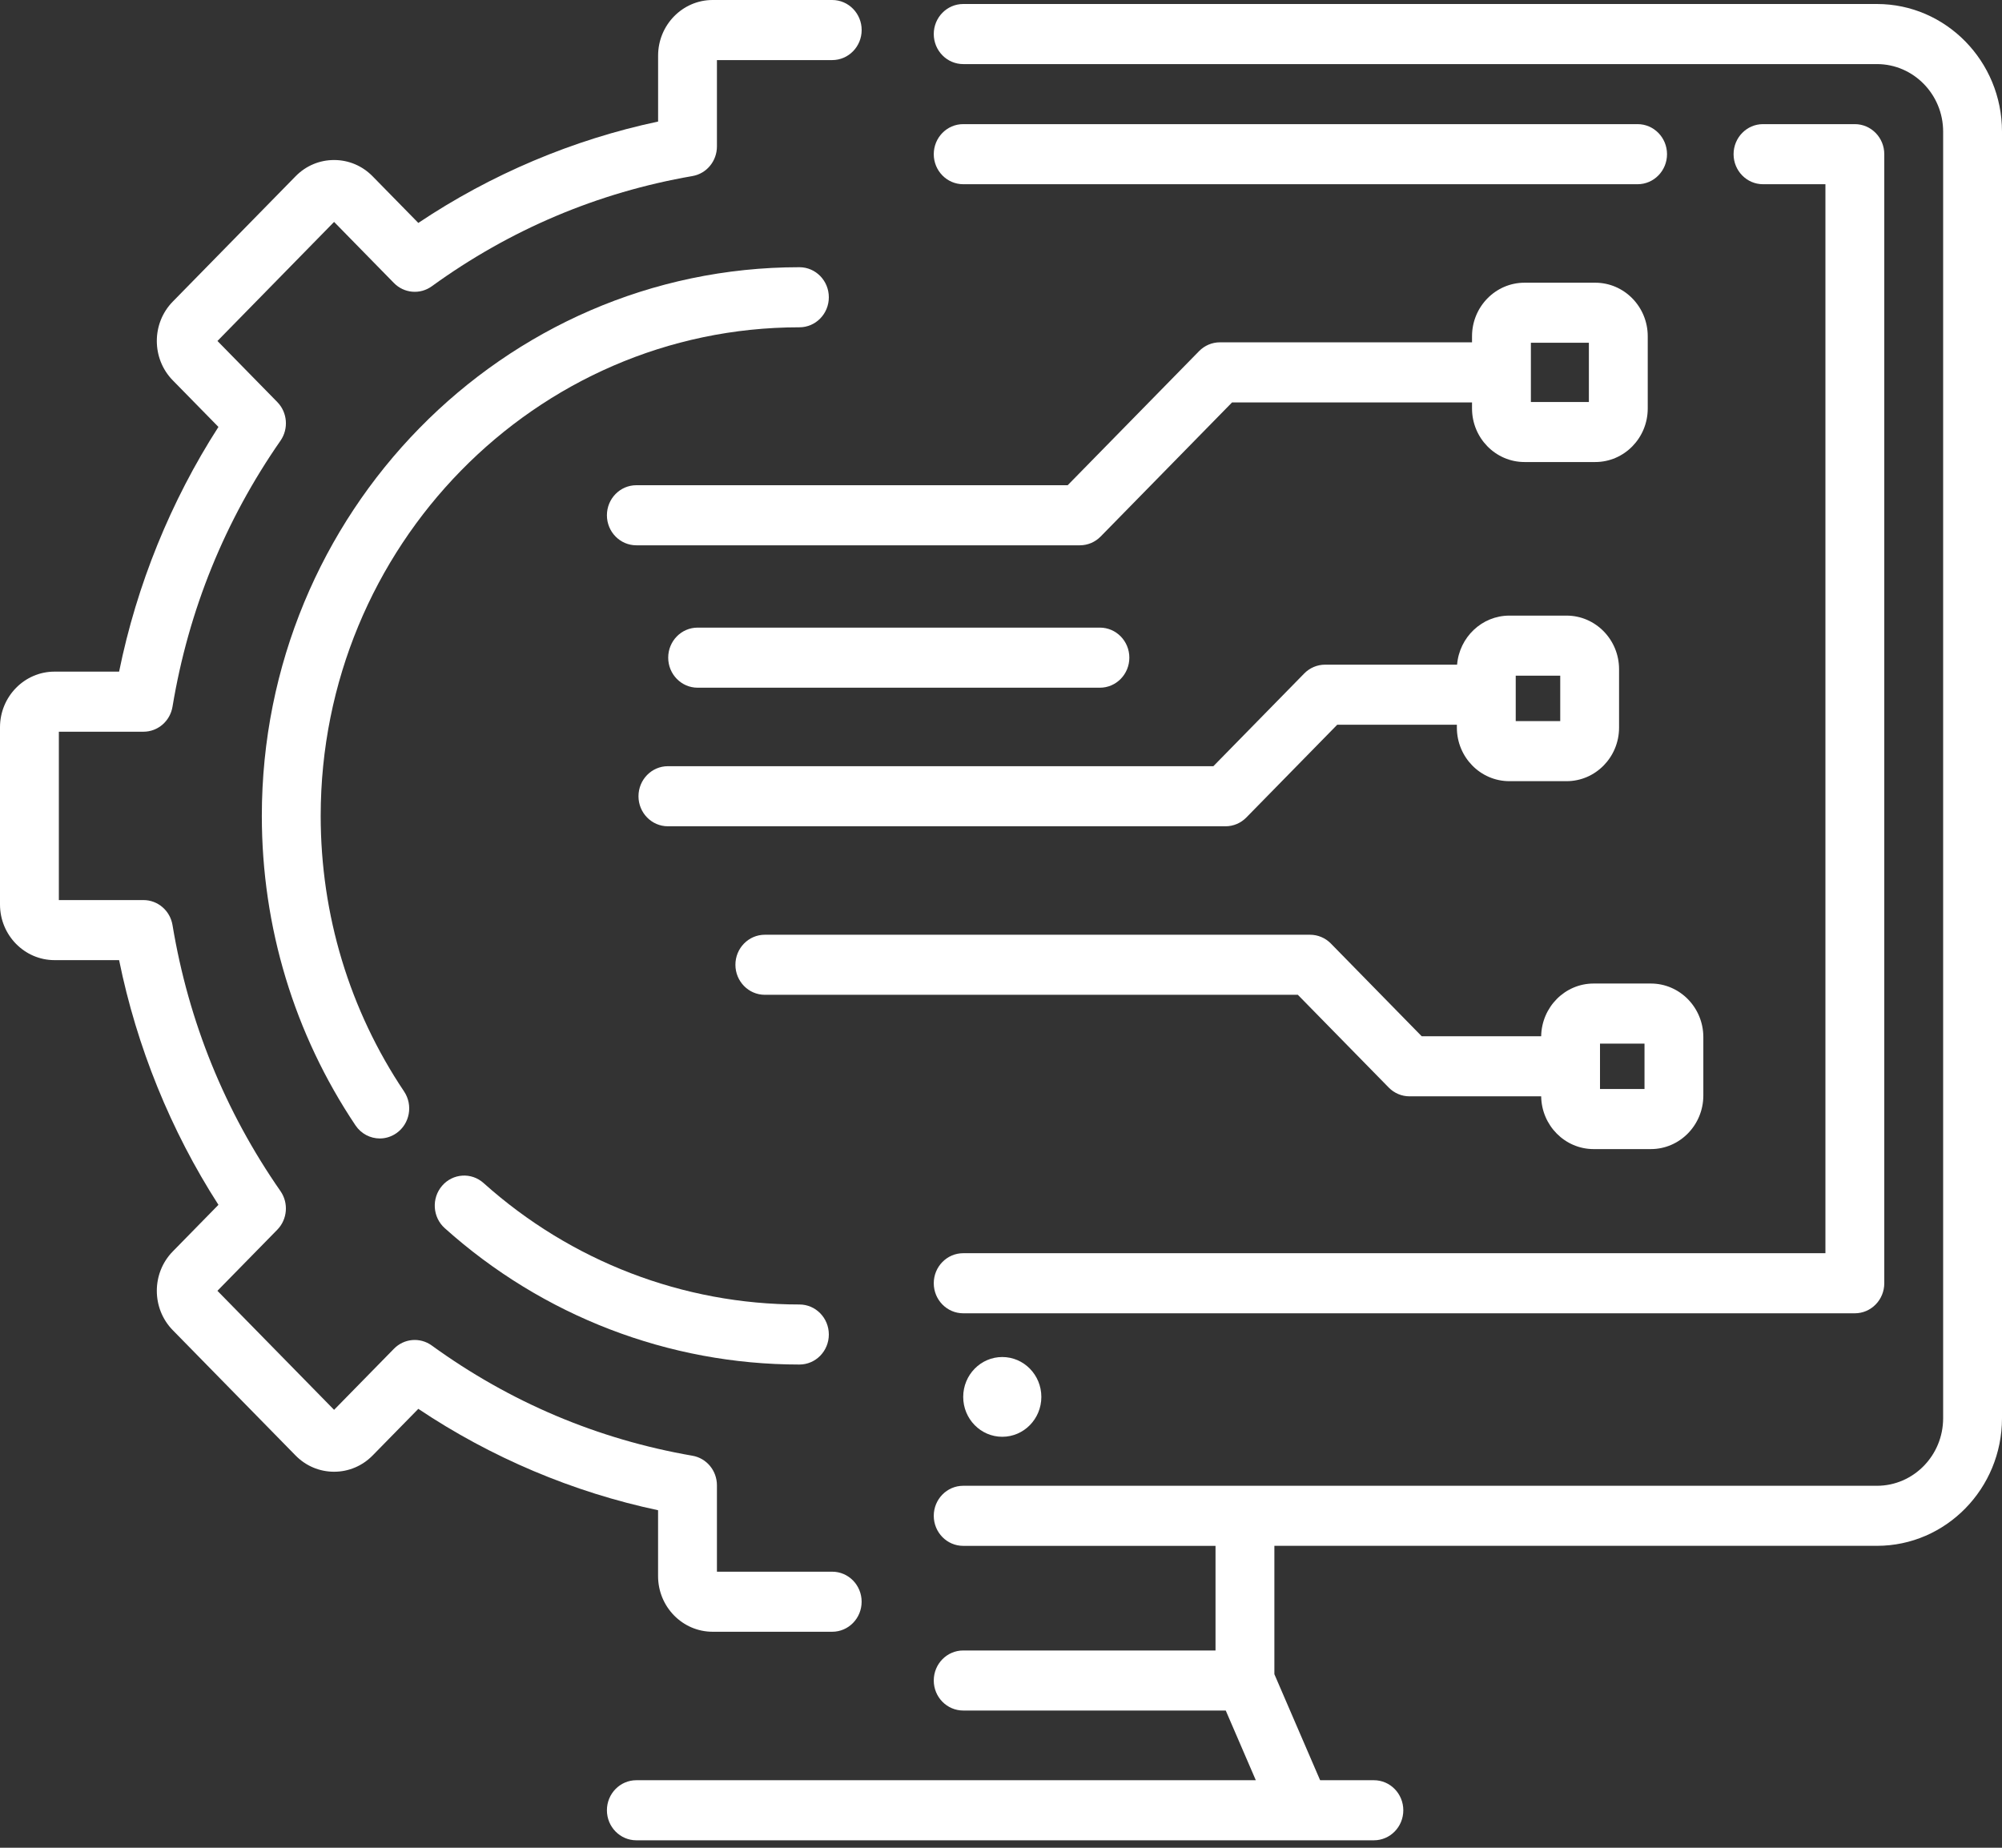
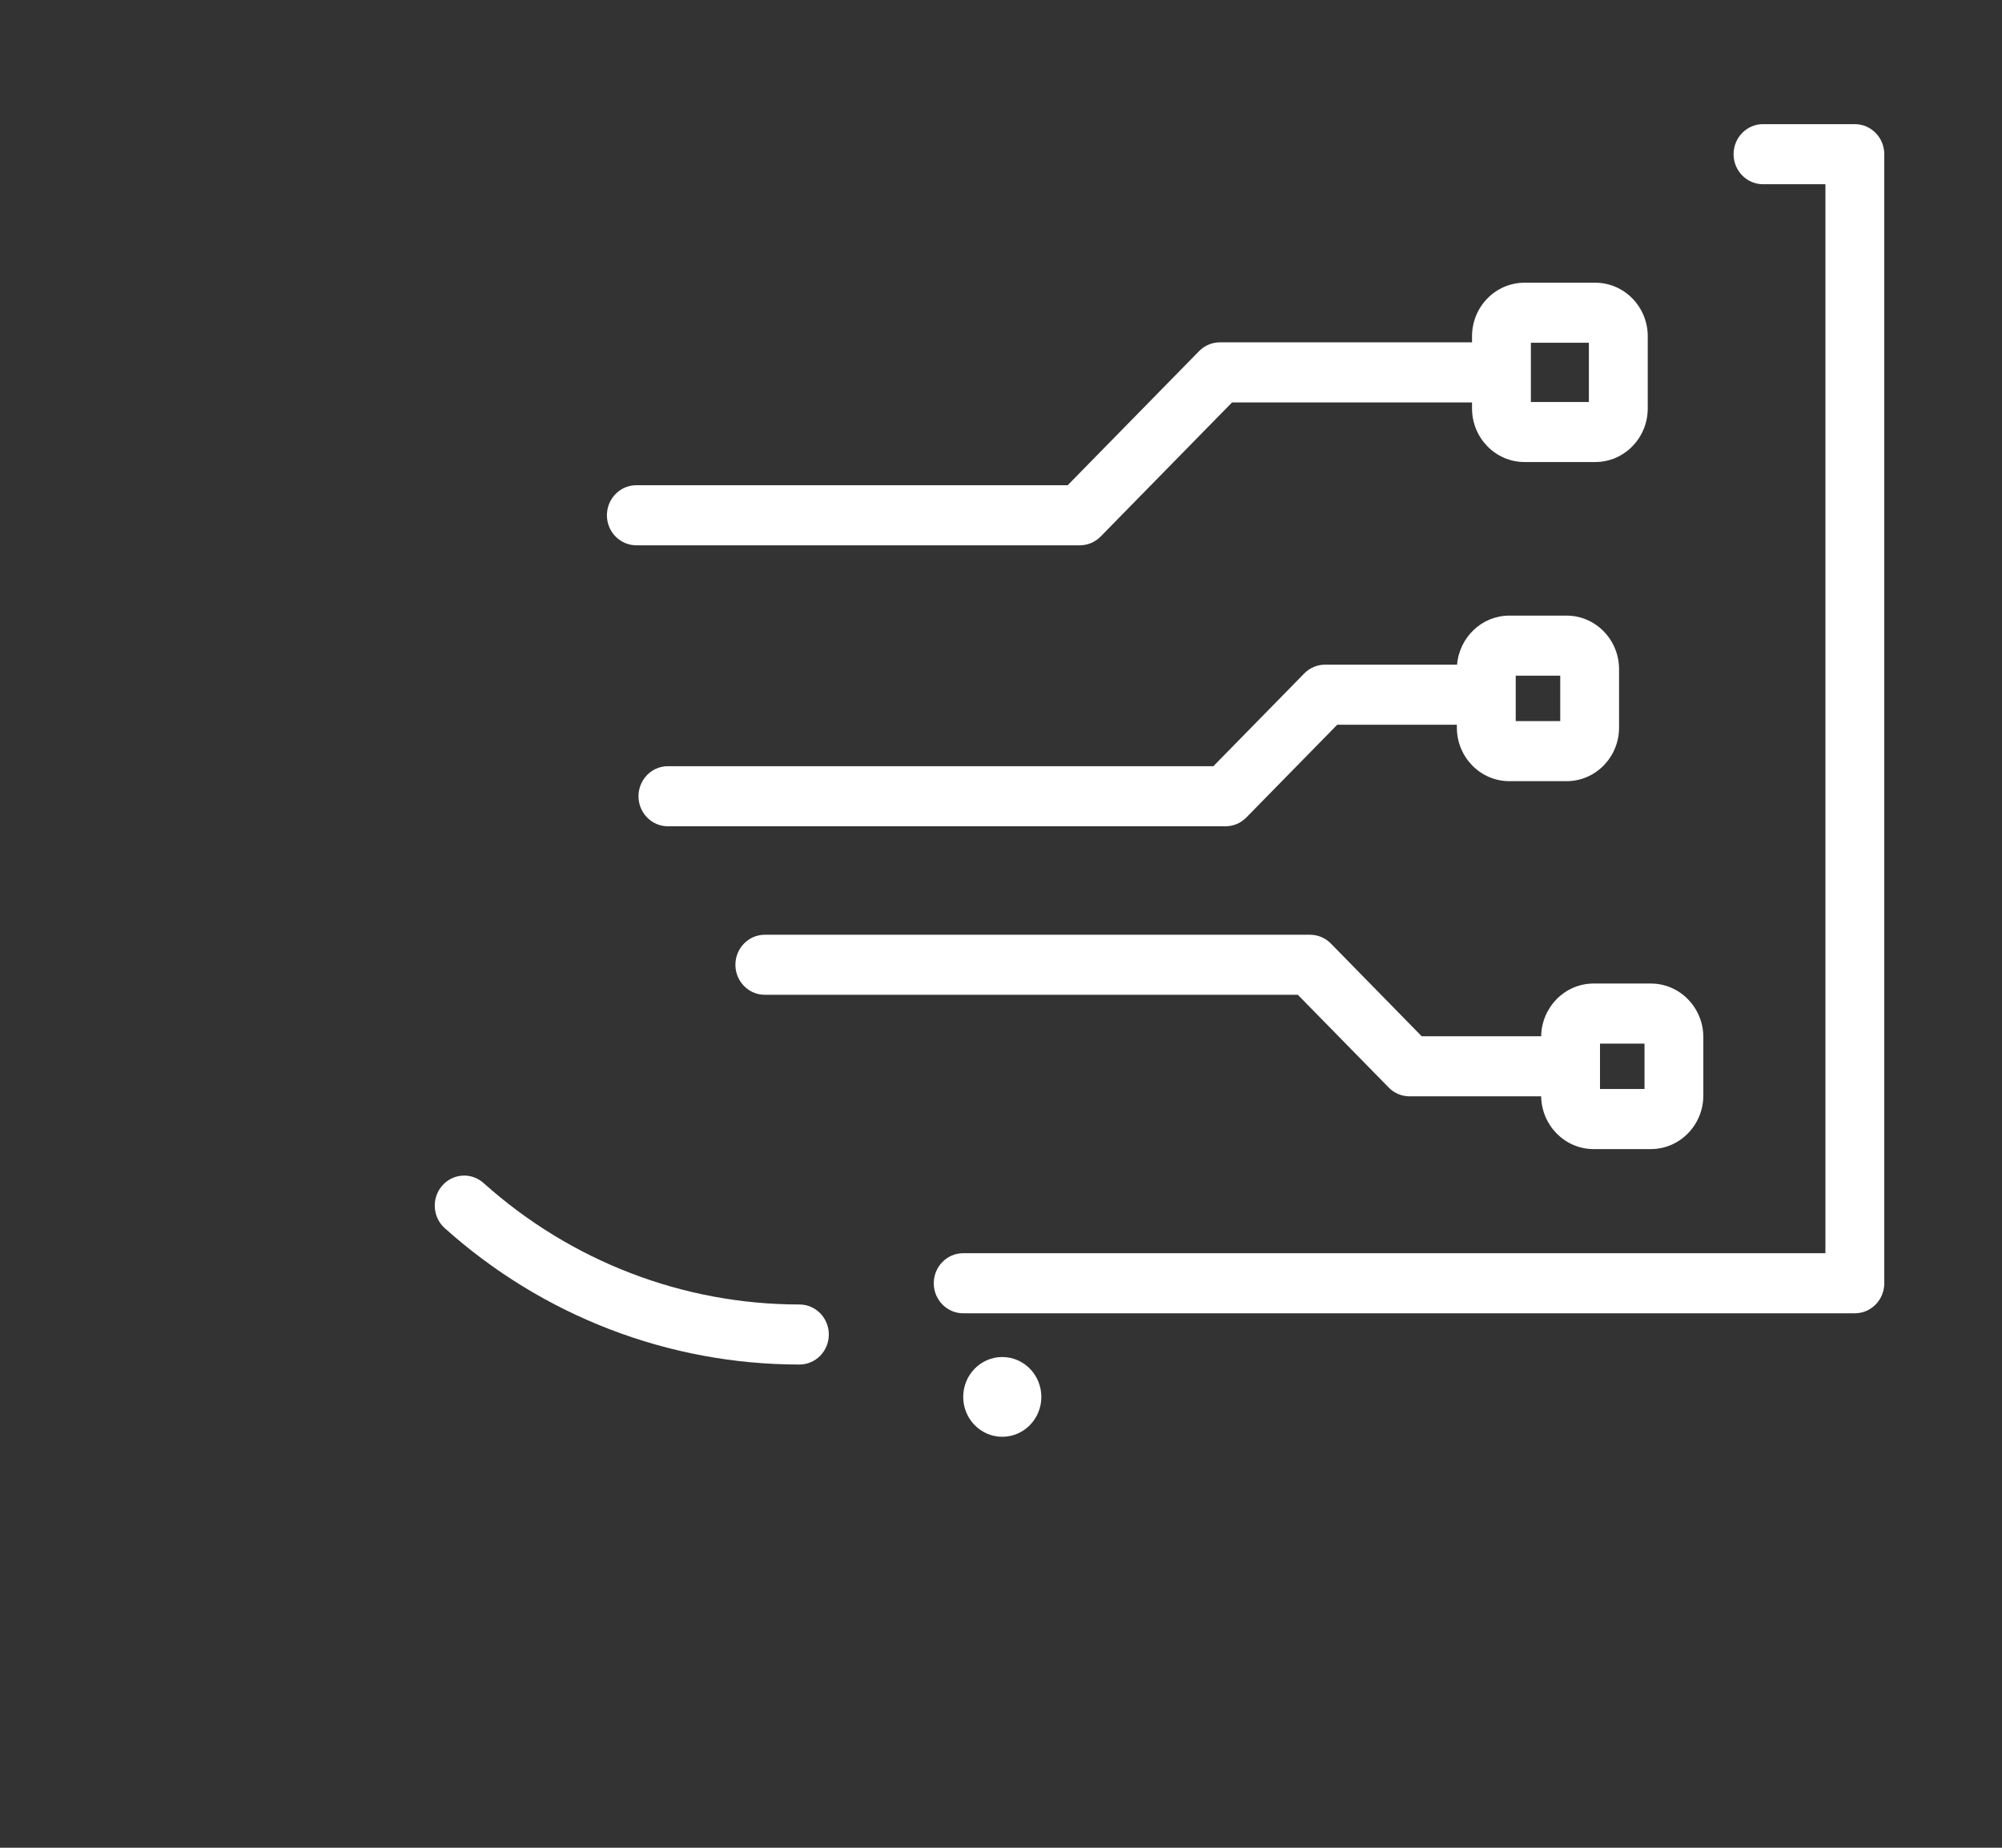
<svg xmlns="http://www.w3.org/2000/svg" width="65" height="60" viewBox="0 0 65 60" fill="none">
  <rect x="0" y="0" width="65" height="60" fill="#333333" stroke="none" />
-   <path d="M60.94 0.13H31.273C30.745 0.13 30.317 0.567 30.317 1.105C30.317 1.644 30.745 2.081 31.273 2.081H60.94C62.125 2.081 63.089 3.065 63.089 4.274V46.052C63.089 47.262 62.125 48.246 60.94 48.246H31.273C30.745 48.246 30.317 48.683 30.317 49.221C30.317 49.76 30.745 50.197 31.273 50.197H39.465V53.594H31.273C30.745 53.594 30.317 54.03 30.317 54.569C30.317 55.108 30.745 55.544 31.273 55.544H39.797L40.773 57.807H20.661C20.133 57.807 19.705 58.244 19.705 58.783C19.705 59.321 20.133 59.758 20.661 59.758H44.607C45.135 59.758 45.562 59.321 45.562 58.783C45.562 58.244 45.135 57.807 44.607 57.807H42.861L41.376 54.364V50.196H60.94C63.179 50.196 65 48.337 65 46.052V4.274C65 1.989 63.178 0.13 60.94 0.13Z" fill="white" />
  <path d="M31.273 40.694C30.745 40.694 30.317 41.131 30.317 41.669C30.317 42.208 30.745 42.645 31.273 42.645H60.222C60.75 42.645 61.178 42.208 61.178 41.669V5.007C61.178 4.468 60.75 4.031 60.222 4.031H57.24C56.713 4.031 56.285 4.468 56.285 5.007C56.285 5.545 56.713 5.982 57.24 5.982H59.267V40.694H31.273Z" fill="white" />
-   <path d="M53.169 4.031H31.273C30.745 4.031 30.317 4.468 30.317 5.007C30.317 5.545 30.745 5.982 31.273 5.982H53.169C53.696 5.982 54.124 5.545 54.124 5.007C54.124 4.468 53.696 4.031 53.169 4.031Z" fill="white" />
  <path d="M32.541 46.655C33.242 46.655 33.81 46.075 33.81 45.36C33.81 44.645 33.242 44.065 32.541 44.065C31.841 44.065 31.273 44.645 31.273 45.36C31.273 46.075 31.841 46.655 32.541 46.655Z" fill="white" />
-   <path d="M21.366 51.179C21.366 52.176 22.16 52.986 23.137 52.986H27.02C27.548 52.986 27.975 52.55 27.975 52.011C27.975 51.472 27.548 51.036 27.02 51.036H23.277V48.231C23.277 47.755 22.941 47.349 22.481 47.27C19.41 46.739 16.563 45.535 14.018 43.691C13.639 43.416 13.119 43.46 12.79 43.797L10.847 45.78L7.059 41.915L9.003 39.931C9.332 39.595 9.376 39.065 9.106 38.677C7.3 36.08 6.121 33.174 5.601 30.039C5.523 29.57 5.125 29.227 4.658 29.227H1.911V23.76H4.659C5.125 23.76 5.523 23.417 5.601 22.947C6.121 19.813 7.301 16.907 9.107 14.31C9.376 13.922 9.333 13.392 9.003 13.055L7.06 11.072L10.847 7.206L12.79 9.19C13.12 9.526 13.639 9.571 14.019 9.296C16.564 7.452 19.411 6.248 22.482 5.717C22.941 5.638 23.277 5.231 23.277 4.755V1.951H27.02C27.548 1.951 27.976 1.514 27.976 0.975C27.976 0.437 27.548 0 27.02 0H23.137C22.161 0 21.367 0.811 21.367 1.807V3.947C18.606 4.532 15.943 5.658 13.582 7.239L12.099 5.726C11.764 5.384 11.32 5.196 10.847 5.196C10.374 5.196 9.929 5.384 9.595 5.726L5.609 9.794C4.919 10.499 4.919 11.645 5.609 12.35L7.092 13.863C5.543 16.273 4.44 18.991 3.867 21.809H1.77C0.794 21.809 0 22.62 0 23.616V29.37C0 30.366 0.794 31.177 1.77 31.177H3.867C4.44 33.995 5.543 36.714 7.092 39.123L5.609 40.637C4.919 41.342 4.919 42.488 5.609 43.193L9.595 47.261C9.929 47.602 10.374 47.79 10.847 47.79C11.32 47.79 11.764 47.602 12.099 47.261L13.582 45.748C15.943 47.329 18.606 48.455 21.366 49.04L21.366 51.179Z" fill="white" />
-   <path d="M25.955 10.628C26.483 10.628 26.91 10.191 26.91 9.653C26.91 9.114 26.483 8.677 25.955 8.677C16.331 8.677 8.501 16.67 8.501 26.493C8.501 30.1 9.553 33.575 11.542 36.543C11.727 36.819 12.027 36.968 12.332 36.968C12.517 36.968 12.705 36.912 12.87 36.797C13.306 36.493 13.417 35.886 13.119 35.441C11.348 32.8 10.412 29.706 10.412 26.493C10.412 17.745 17.384 10.628 25.955 10.628Z" fill="white" />
  <path d="M14.44 39.881C17.624 42.737 21.714 44.309 25.955 44.309C26.483 44.309 26.91 43.873 26.91 43.334C26.91 42.795 26.483 42.359 25.955 42.359C22.178 42.359 18.537 40.958 15.701 38.416C15.305 38.06 14.701 38.1 14.353 38.505C14.005 38.91 14.044 39.526 14.44 39.881Z" fill="white" />
  <path d="M53.498 13.264V10.919C53.498 9.96 52.734 9.18 51.794 9.18H49.497C48.558 9.18 47.793 9.96 47.793 10.919V11.116H39.606C39.353 11.116 39.11 11.219 38.931 11.402L34.665 15.756H20.661C20.133 15.756 19.705 16.193 19.705 16.732C19.705 17.27 20.133 17.707 20.661 17.707H35.061C35.314 17.707 35.557 17.604 35.736 17.421L40.002 13.067H47.793V13.264C47.793 14.223 48.558 15.003 49.497 15.003H51.794C52.734 15.003 53.498 14.223 53.498 13.264ZM51.587 13.053H49.704V11.13H51.587V13.053Z" fill="white" />
  <path d="M49.005 25.366H50.863C51.803 25.366 52.567 24.586 52.567 23.627V21.73C52.567 20.771 51.803 19.99 50.863 19.99H49.005C48.114 19.99 47.381 20.693 47.308 21.583H43.021C42.767 21.583 42.524 21.686 42.345 21.869L39.395 24.88H21.685C21.158 24.88 20.73 25.317 20.73 25.856C20.73 26.394 21.158 26.831 21.685 26.831H39.791C40.044 26.831 40.287 26.728 40.466 26.545L43.416 23.534H47.301V23.627C47.301 24.586 48.065 25.366 49.005 25.366ZM49.212 21.941H50.657V23.415H49.212V21.941Z" fill="white" />
  <path d="M53.599 31.937H51.741C50.81 31.937 50.053 32.703 50.038 33.65H46.16L43.21 30.638C43.031 30.455 42.787 30.353 42.534 30.353H24.832C24.305 30.353 23.877 30.789 23.877 31.328C23.877 31.866 24.305 32.303 24.832 32.303H42.138L45.089 35.315C45.268 35.498 45.511 35.6 45.764 35.6H50.038C50.052 36.547 50.81 37.313 51.741 37.313H53.599C54.539 37.313 55.303 36.532 55.303 35.573V33.677C55.303 32.718 54.539 31.937 53.599 31.937ZM53.393 35.362H51.948V33.888H53.393V35.362Z" fill="white" />
-   <path d="M35.711 22.331C36.239 22.331 36.667 21.894 36.667 21.355C36.667 20.817 36.239 20.38 35.711 20.38H22.65C22.122 20.38 21.695 20.817 21.695 21.355C21.695 21.894 22.122 22.331 22.65 22.331H35.711Z" fill="white" />
</svg>